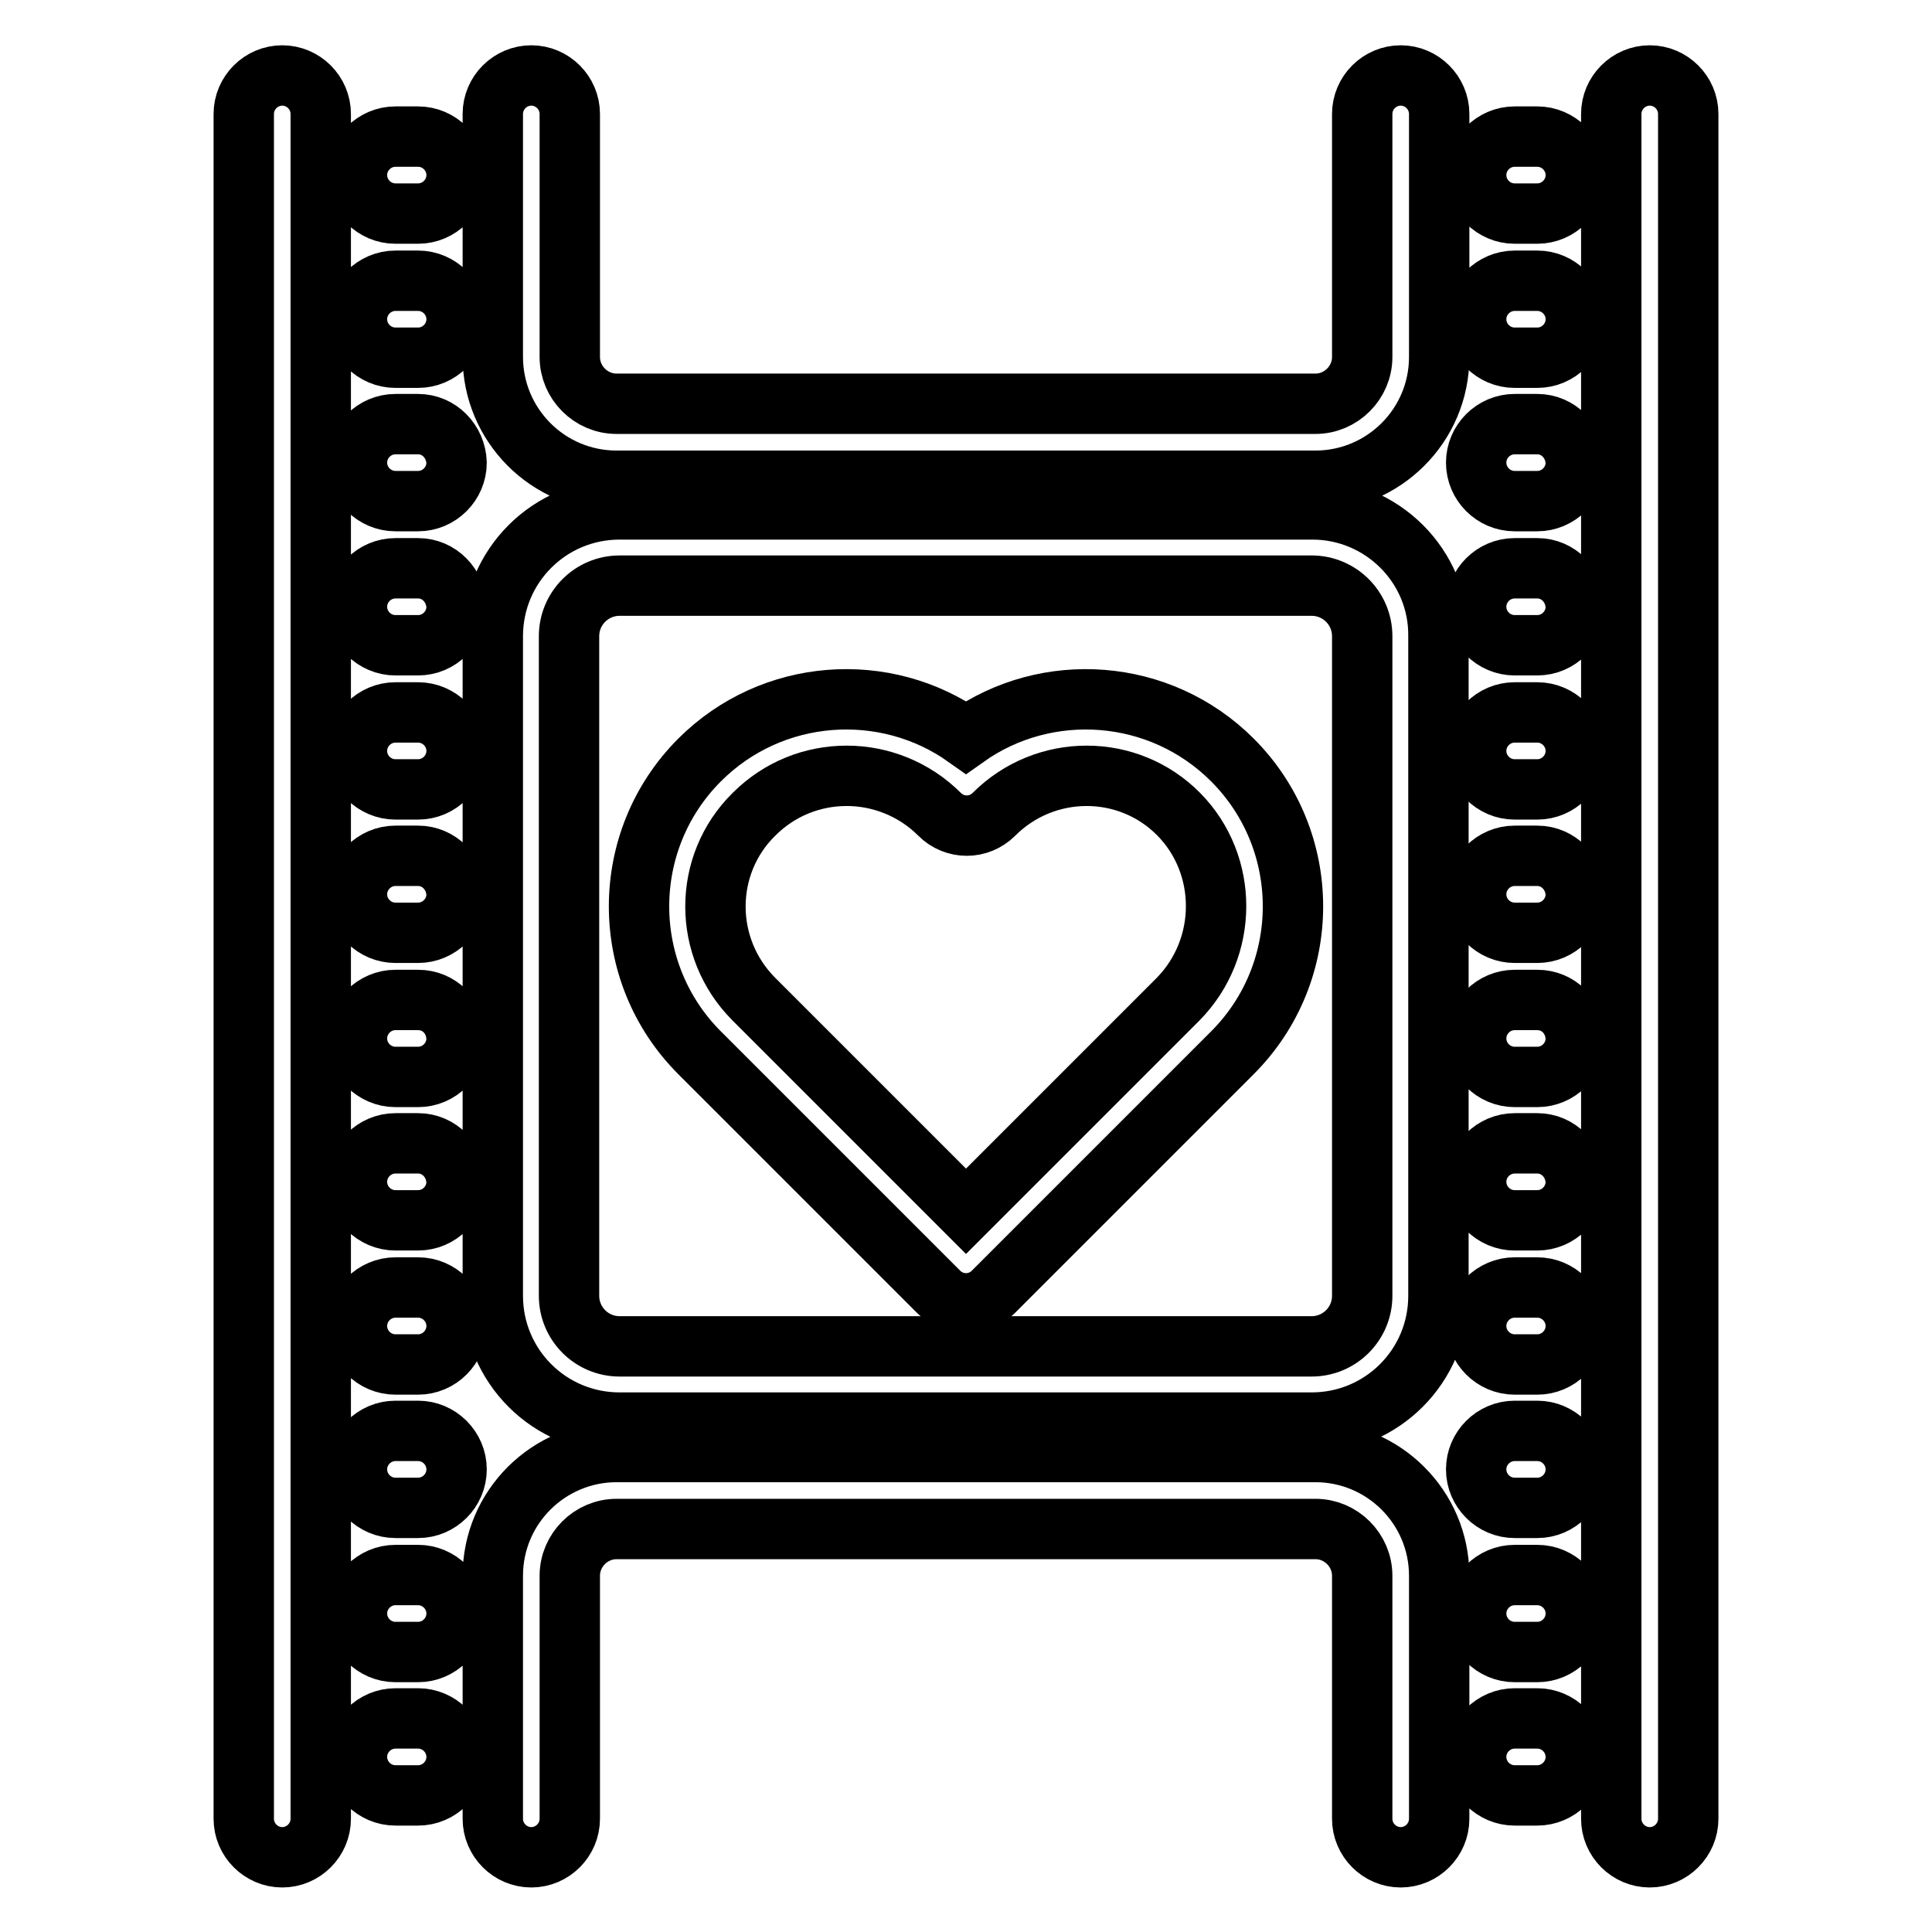
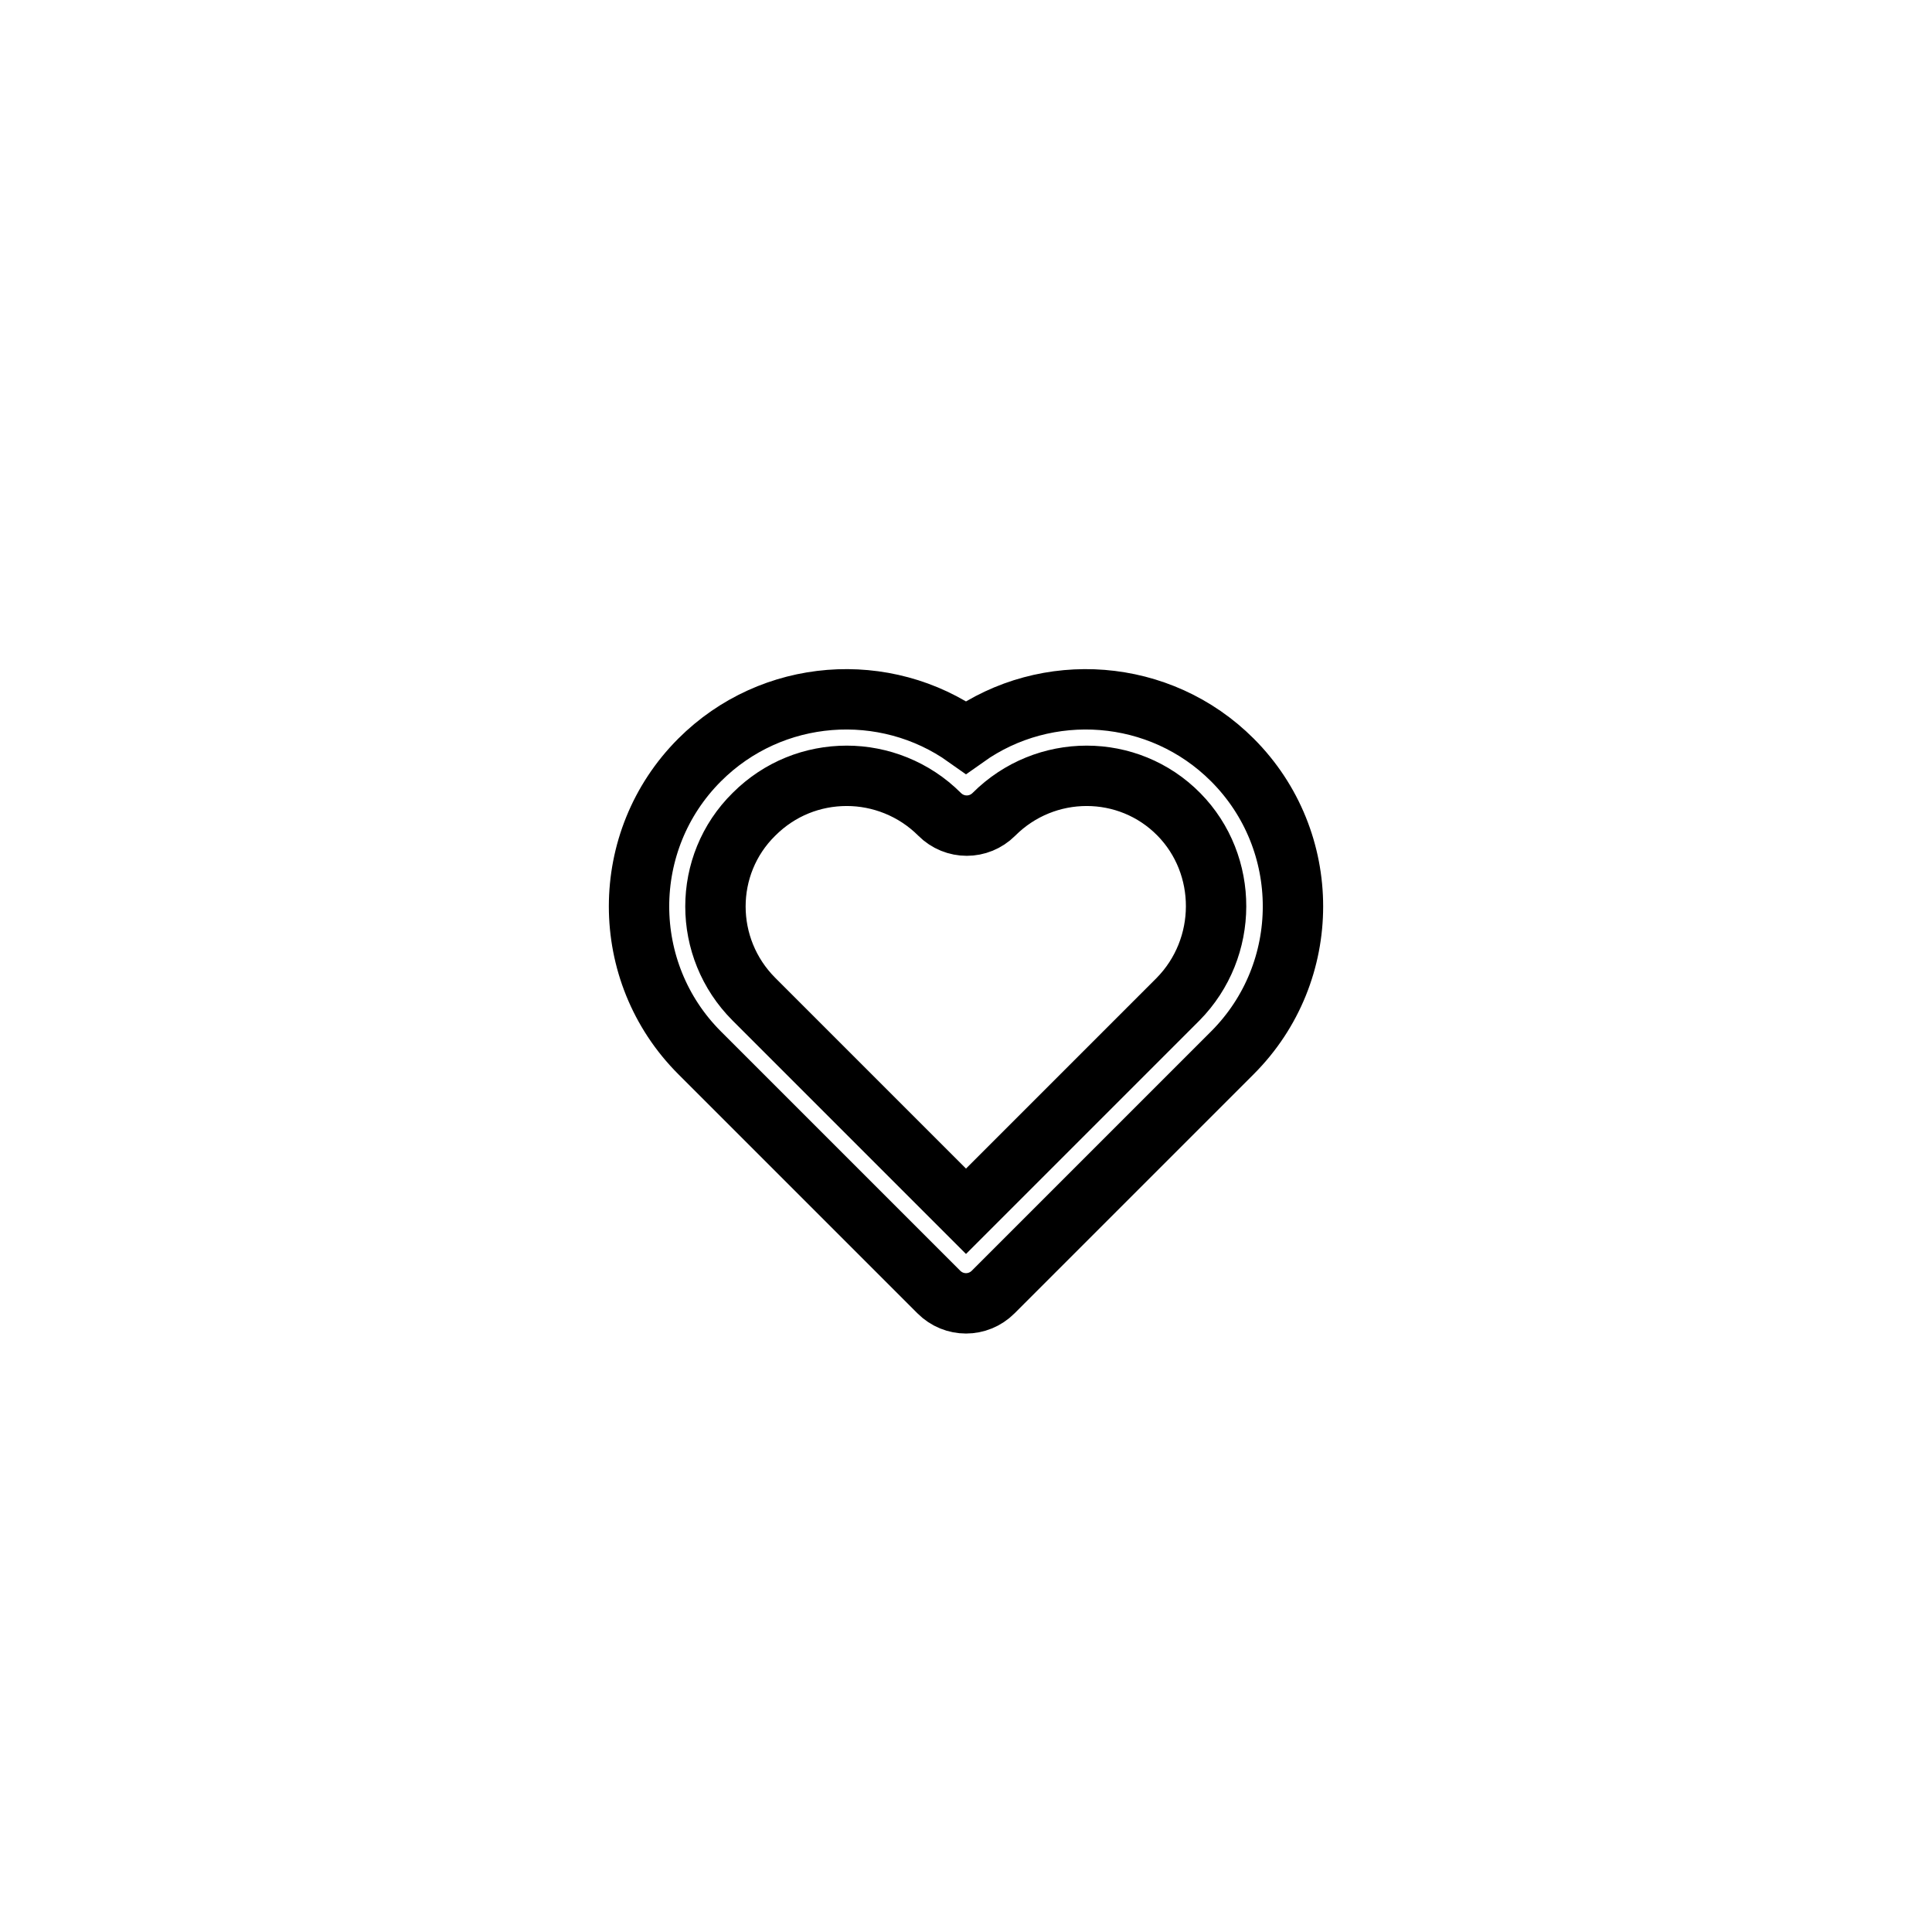
<svg xmlns="http://www.w3.org/2000/svg" version="1.1" x="0px" y="0px" viewBox="0 0 256 256" enable-background="new 0 0 256 256" xml:space="preserve">
  <g>
-     <path stroke-width="8" fill-opacity="0" stroke="#000000" d="M37.4,10c-2.8,0-5.1,2.3-5.1,5.1v225.9c0,2.8,2.3,5.1,5.1,5.1c2.8,0,5.1-2.3,5.1-5.1V15.1 C42.5,12.3,40.2,10,37.4,10z M218.6,10c-2.8,0-5.1,2.3-5.1,5.1v225.9c0,2.8,2.3,5.1,5.1,5.1c2.8,0,5.1-2.3,5.1-5.1V15.1 C223.7,12.3,221.4,10,218.6,10z M173.9,67.5H82.1c-9.3,0-16.8,7.5-16.8,16.8v87.4c0,9.3,7.5,16.8,16.8,16.8h91.7 c9.3,0,16.8-7.5,16.8-16.8V84.3C190.7,75,183.1,67.5,173.9,67.5z M180.5,171.7c0,3.7-3,6.7-6.7,6.7H82.1c-3.7,0-6.7-3-6.7-6.7V84.3 c0-3.7,3-6.7,6.7-6.7h91.7c3.7,0,6.7,3,6.7,6.7V171.7L180.5,171.7z M174.3,192.4H81.7c-9,0-16.4,7.3-16.4,16.4v32.2 c0,2.8,2.3,5.1,5.1,5.1c2.8,0,5.1-2.3,5.1-5.1v-32.2c0-3.4,2.8-6.2,6.2-6.2h92.6c3.4,0,6.2,2.8,6.2,6.2v32.2c0,2.8,2.3,5.1,5.1,5.1 c2.8,0,5.1-2.3,5.1-5.1v-32.2C190.7,199.7,183.3,192.4,174.3,192.4L174.3,192.4z M185.6,10c-2.8,0-5.1,2.3-5.1,5.1v32.2 c0,3.4-2.8,6.2-6.2,6.2H81.7c-3.4,0-6.2-2.8-6.2-6.2V15.1c0-2.8-2.3-5.1-5.1-5.1c-2.8,0-5.1,2.3-5.1,5.1v32.2 c0,9,7.3,16.4,16.4,16.4h92.6c9,0,16.4-7.3,16.4-16.4V15.1C190.7,12.3,188.4,10,185.6,10z M203.7,18.1h-3c-2.8,0-5.1,2.3-5.1,5.1 s2.3,5.1,5.1,5.1h3c2.8,0,5.1-2.3,5.1-5.1S206.5,18.1,203.7,18.1z M203.7,37.2h-3c-2.8,0-5.1,2.3-5.1,5.1s2.3,5.1,5.1,5.1h3 c2.8,0,5.1-2.3,5.1-5.1S206.5,37.2,203.7,37.2z M203.7,56.2h-3c-2.8,0-5.1,2.3-5.1,5.1c0,2.8,2.3,5.1,5.1,5.1h3 c2.8,0,5.1-2.3,5.1-5.1C208.7,58.5,206.5,56.2,203.7,56.2z M203.7,75.3h-3c-2.8,0-5.1,2.3-5.1,5.1c0,2.8,2.3,5.1,5.1,5.1h3 c2.8,0,5.1-2.3,5.1-5.1C208.7,77.6,206.5,75.3,203.7,75.3z M203.7,94.4h-3c-2.8,0-5.1,2.3-5.1,5.1s2.3,5.1,5.1,5.1h3 c2.8,0,5.1-2.3,5.1-5.1S206.5,94.4,203.7,94.4z M203.7,113.4h-3c-2.8,0-5.1,2.3-5.1,5.1c0,2.8,2.3,5.1,5.1,5.1h3 c2.8,0,5.1-2.3,5.1-5.1C208.7,115.7,206.5,113.4,203.7,113.4z M203.7,132.5h-3c-2.8,0-5.1,2.3-5.1,5.1c0,2.8,2.3,5.1,5.1,5.1h3 c2.8,0,5.1-2.3,5.1-5.1C208.7,134.7,206.5,132.5,203.7,132.5z M203.7,151.5h-3c-2.8,0-5.1,2.3-5.1,5.1c0,2.8,2.3,5.1,5.1,5.1h3 c2.8,0,5.1-2.3,5.1-5.1C208.7,153.8,206.5,151.5,203.7,151.5z M203.7,170.6h-3c-2.8,0-5.1,2.3-5.1,5.1s2.3,5.1,5.1,5.1h3 c2.8,0,5.1-2.3,5.1-5.1S206.5,170.6,203.7,170.6z M203.7,189.6h-3c-2.8,0-5.1,2.3-5.1,5.1s2.3,5.1,5.1,5.1h3c2.8,0,5.1-2.3,5.1-5.1 S206.5,189.6,203.7,189.6z M203.7,208.7h-3c-2.8,0-5.1,2.3-5.1,5.1s2.3,5.1,5.1,5.1h3c2.8,0,5.1-2.3,5.1-5.1 S206.5,208.7,203.7,208.7z M203.7,227.7h-3c-2.8,0-5.1,2.3-5.1,5.1s2.3,5.1,5.1,5.1h3c2.8,0,5.1-2.3,5.1-5.1 S206.5,227.7,203.7,227.7z M55.4,18.1h-3c-2.8,0-5.1,2.3-5.1,5.1s2.3,5.1,5.1,5.1h3c2.8,0,5.1-2.3,5.1-5.1S58.2,18.1,55.4,18.1z  M55.4,37.2h-3c-2.8,0-5.1,2.3-5.1,5.1s2.3,5.1,5.1,5.1h3c2.8,0,5.1-2.3,5.1-5.1S58.2,37.2,55.4,37.2z M55.4,56.2h-3 c-2.8,0-5.1,2.3-5.1,5.1c0,2.8,2.3,5.1,5.1,5.1h3c2.8,0,5.1-2.3,5.1-5.1C60.4,58.5,58.2,56.2,55.4,56.2z M55.4,75.3h-3 c-2.8,0-5.1,2.3-5.1,5.1c0,2.8,2.3,5.1,5.1,5.1h3c2.8,0,5.1-2.3,5.1-5.1C60.4,77.6,58.2,75.3,55.4,75.3z M55.4,94.4h-3 c-2.8,0-5.1,2.3-5.1,5.1s2.3,5.1,5.1,5.1h3c2.8,0,5.1-2.3,5.1-5.1S58.2,94.4,55.4,94.4z M55.4,113.4h-3c-2.8,0-5.1,2.3-5.1,5.1 c0,2.8,2.3,5.1,5.1,5.1h3c2.8,0,5.1-2.3,5.1-5.1C60.4,115.7,58.2,113.4,55.4,113.4z M55.4,132.5h-3c-2.8,0-5.1,2.3-5.1,5.1 c0,2.8,2.3,5.1,5.1,5.1h3c2.8,0,5.1-2.3,5.1-5.1C60.4,134.7,58.2,132.5,55.4,132.5z M55.4,151.5h-3c-2.8,0-5.1,2.3-5.1,5.1 c0,2.8,2.3,5.1,5.1,5.1h3c2.8,0,5.1-2.3,5.1-5.1C60.4,153.8,58.2,151.5,55.4,151.5z M55.4,170.6h-3c-2.8,0-5.1,2.3-5.1,5.1 s2.3,5.1,5.1,5.1h3c2.8,0,5.1-2.3,5.1-5.1S58.2,170.6,55.4,170.6z M55.4,189.6h-3c-2.8,0-5.1,2.3-5.1,5.1s2.3,5.1,5.1,5.1h3 c2.8,0,5.1-2.3,5.1-5.1S58.2,189.6,55.4,189.6z M55.4,208.7h-3c-2.8,0-5.1,2.3-5.1,5.1s2.3,5.1,5.1,5.1h3c2.8,0,5.1-2.3,5.1-5.1 S58.2,208.7,55.4,208.7z M55.4,227.7h-3c-2.8,0-5.1,2.3-5.1,5.1s2.3,5.1,5.1,5.1h3c2.8,0,5.1-2.3,5.1-5.1S58.2,227.7,55.4,227.7z" />
    <path stroke-width="8" fill-opacity="0" stroke="#000000" d="M128,97.7c-10.7-7.6-25.7-6.6-35.3,3c-10.7,10.7-10.7,28.1,0,38.8l31.7,31.7c1,1,2.3,1.5,3.6,1.5 s2.6-0.5,3.6-1.5l31.7-31.7c10.7-10.7,10.7-28.1,0-38.8C153.7,91.1,138.7,90.1,128,97.7L128,97.7z M156.1,132.4L128,160.5 l-28.1-28.1c-6.8-6.8-6.8-17.8,0-24.5c3.4-3.4,7.8-5.1,12.3-5.1c4.4,0,8.9,1.7,12.3,5.1c2,2,5.2,2,7.2,0c6.8-6.8,17.8-6.8,24.5,0 C162.8,114.6,162.8,125.6,156.1,132.4z" />
  </g>
</svg>